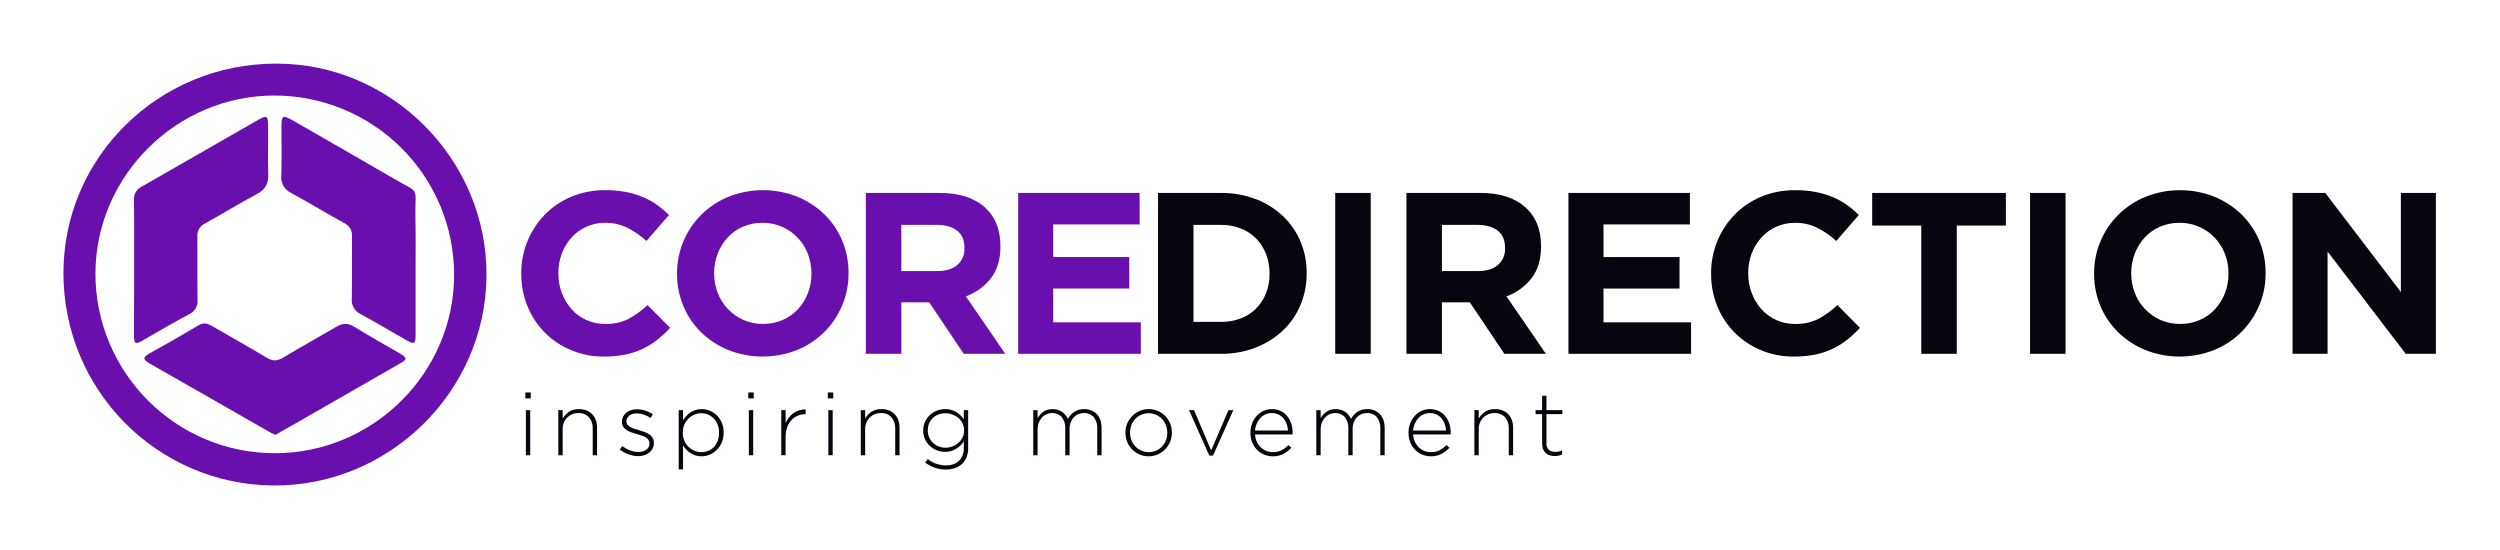
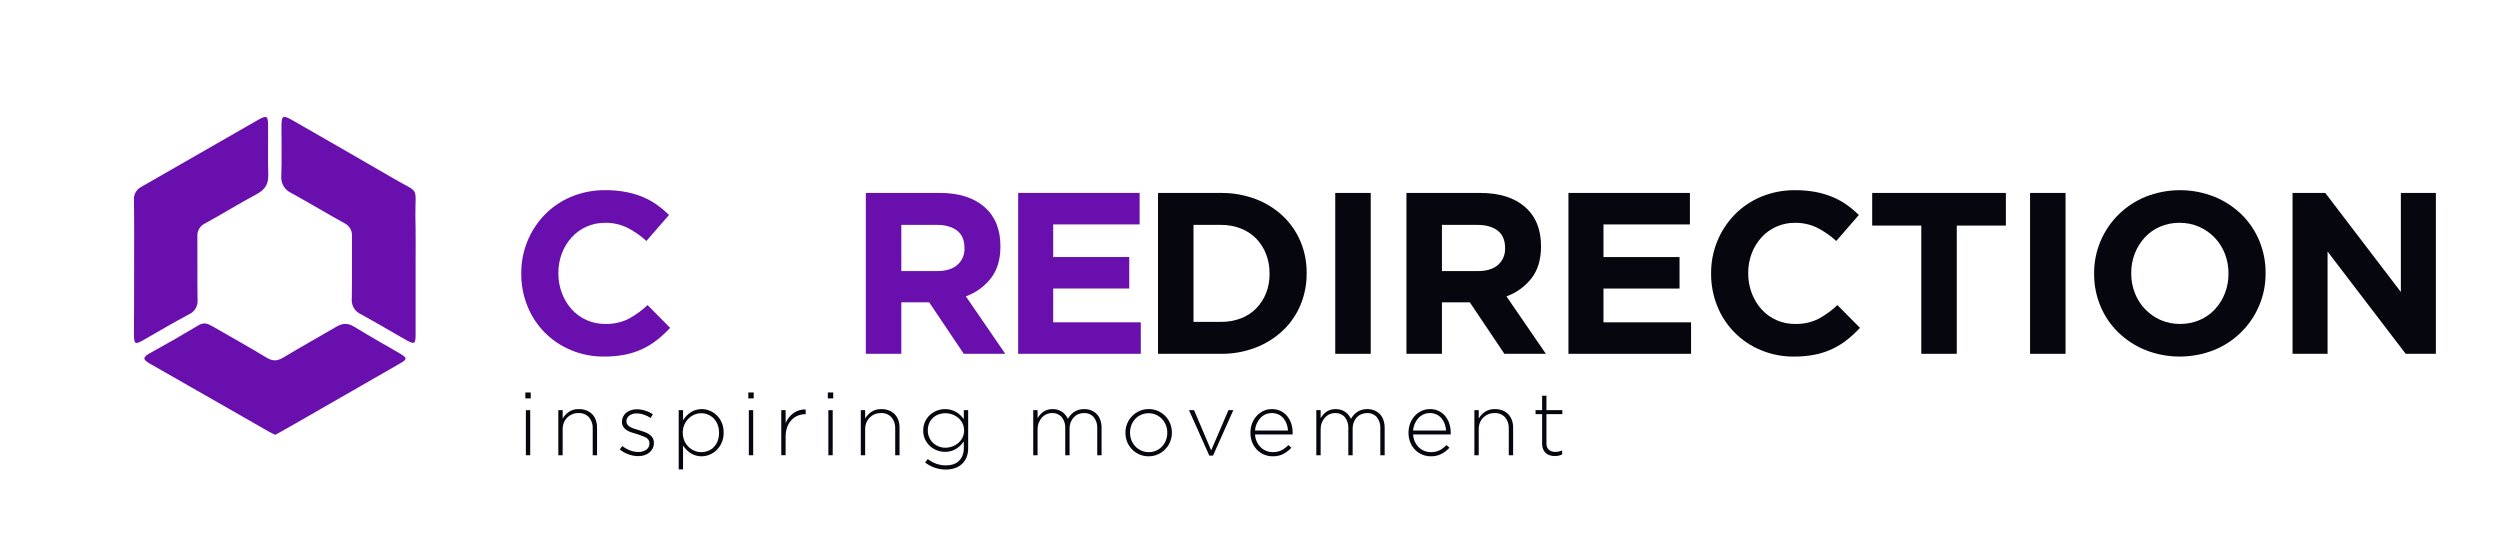
<svg xmlns="http://www.w3.org/2000/svg" width="200" height="44" viewBox="0 0 200 44" fill="none">
  <path d="M52.58 27.183C52.218 27.468 51.825 27.712 51.409 27.909C50.965 28.118 50.498 28.273 50.017 28.369C49.458 28.478 48.89 28.531 48.32 28.525C47.416 28.534 46.519 28.358 45.684 28.01C44.897 27.687 44.183 27.21 43.584 26.607C42.986 26.003 42.515 25.287 42.199 24.499C41.864 23.675 41.695 22.794 41.701 21.906V21.869C41.687 20.118 42.362 18.431 43.582 17.172C44.184 16.556 44.906 16.068 45.702 15.738C46.567 15.38 47.495 15.202 48.431 15.213C48.984 15.209 49.537 15.258 50.081 15.361C50.546 15.449 51 15.584 51.437 15.765C51.833 15.932 52.21 16.141 52.561 16.39C52.902 16.633 53.223 16.904 53.52 17.199L51.713 19.277C51.251 18.853 50.733 18.494 50.173 18.21C49.624 17.947 49.022 17.815 48.412 17.824C47.895 17.82 47.382 17.926 46.91 18.137C46.457 18.339 46.052 18.634 45.72 19.001C45.385 19.375 45.122 19.808 44.946 20.279C44.759 20.776 44.666 21.302 44.669 21.833V21.869C44.666 22.403 44.76 22.932 44.946 23.432C45.12 23.904 45.379 24.341 45.711 24.719C46.049 25.1 46.465 25.404 46.931 25.61C47.397 25.817 47.903 25.92 48.412 25.914C49.06 25.934 49.703 25.796 50.284 25.51C50.837 25.209 51.348 24.839 51.805 24.407L53.612 26.227C53.292 26.571 52.947 26.891 52.58 27.183V27.183Z" fill="#690FAD" />
-   <path d="M67.367 24.452C67.03 25.251 66.538 25.976 65.919 26.585C65.301 27.194 64.568 27.675 63.762 28.001C61.995 28.7 60.026 28.7 58.258 28.001C57.452 27.671 56.717 27.19 56.092 26.585C55.482 25.989 54.999 25.276 54.672 24.489C54.331 23.67 54.158 22.792 54.165 21.905V21.869C54.158 20.982 54.334 20.102 54.681 19.286C55.018 18.486 55.51 17.762 56.129 17.153C56.747 16.544 57.48 16.063 58.286 15.737C60.054 15.038 62.022 15.038 63.79 15.737C64.596 16.067 65.331 16.547 65.956 17.153C66.566 17.749 67.049 18.462 67.376 19.249C67.717 20.067 67.89 20.946 67.883 21.832V21.869C67.89 22.756 67.714 23.635 67.367 24.452V24.452ZM64.915 21.869C64.918 21.335 64.821 20.805 64.629 20.306C64.447 19.828 64.171 19.391 63.818 19.02C63.465 18.649 63.042 18.352 62.573 18.146C62.08 17.928 61.545 17.819 61.006 17.824C60.464 17.817 59.927 17.923 59.429 18.136C58.968 18.337 58.553 18.631 58.212 19C57.871 19.374 57.602 19.807 57.419 20.278C57.227 20.774 57.13 21.301 57.133 21.832V21.869C57.13 22.403 57.227 22.933 57.419 23.432C57.602 23.908 57.876 24.344 58.227 24.715C58.578 25.086 58.999 25.384 59.466 25.592C59.962 25.811 60.5 25.921 61.042 25.914C61.581 25.919 62.115 25.813 62.61 25.601C63.075 25.403 63.493 25.108 63.836 24.737C64.177 24.364 64.446 23.93 64.629 23.459C64.821 22.964 64.918 22.437 64.915 21.906V21.869Z" fill="#690FAD" />
  <path d="M77.102 28.304L74.336 24.186H72.105V28.304H69.266V15.434H75.166C76.703 15.434 77.898 15.807 78.752 16.555C79.606 17.303 80.034 18.345 80.034 19.681V19.718C80.034 20.76 79.779 21.608 79.269 22.264C78.752 22.924 78.058 23.425 77.268 23.707L80.421 28.304H77.102ZM77.157 19.828C77.157 19.215 76.961 18.755 76.567 18.449C76.174 18.143 75.627 17.989 74.927 17.989H72.105V21.685H74.982C75.682 21.685 76.22 21.519 76.595 21.188C76.781 21.023 76.928 20.818 77.025 20.59C77.123 20.361 77.168 20.113 77.157 19.865V19.828Z" fill="#690FAD" />
  <path d="M81.453 28.304V15.434H91.17V17.953H84.256V20.563H90.341V23.082H84.256V25.785H91.263V28.304L81.453 28.304Z" fill="#690FAD" />
  <path d="M104.035 24.408C103.712 25.179 103.232 25.874 102.624 26.448C101.994 27.038 101.256 27.5 100.449 27.809C99.564 28.148 98.622 28.316 97.674 28.305H92.641V15.436H97.674C98.621 15.425 99.562 15.591 100.449 15.923C101.256 16.227 101.995 16.686 102.624 17.275C103.23 17.847 103.71 18.539 104.035 19.306C104.371 20.106 104.54 20.966 104.532 21.834V21.871C104.54 22.741 104.37 23.604 104.035 24.408V24.408ZM101.564 21.871C101.57 21.336 101.473 20.806 101.278 20.308C101.1 19.849 100.83 19.43 100.486 19.076C100.138 18.727 99.72 18.454 99.26 18.276C98.754 18.082 98.216 17.985 97.674 17.991H95.48V25.75H97.674C98.215 25.756 98.753 25.663 99.26 25.474C99.721 25.302 100.139 25.032 100.486 24.683C100.827 24.335 101.097 23.923 101.278 23.47C101.475 22.973 101.572 22.442 101.564 21.907V21.871Z" fill="#06070E" />
  <path d="M106.819 28.305V15.435H109.658V28.305H106.819Z" fill="#06070E" />
  <path d="M120.351 28.305L117.586 24.187H115.355V28.305H112.515V15.435H118.415C119.952 15.435 121.147 15.809 122.001 16.557C122.855 17.305 123.282 18.346 123.282 19.682V19.719C123.282 20.761 123.027 21.61 122.517 22.265C122.001 22.926 121.307 23.426 120.517 23.709L123.67 28.305H120.351ZM120.406 19.829C120.406 19.217 120.21 18.757 119.816 18.451C119.423 18.145 118.876 17.991 118.176 17.991H115.355V21.686H118.231C118.931 21.686 119.469 21.521 119.844 21.19C120.03 21.025 120.177 20.82 120.274 20.591C120.371 20.362 120.416 20.115 120.406 19.866V19.829Z" fill="#06070E" />
  <path d="M125.476 28.305V15.435H135.193V17.954H128.279V20.565H134.363V23.084H128.279V25.786H135.285V28.305H125.476Z" fill="#06070E" />
  <path d="M147.766 27.184C147.404 27.469 147.012 27.713 146.595 27.91C146.152 28.119 145.684 28.273 145.203 28.37C144.645 28.479 144.076 28.531 143.507 28.526C142.602 28.534 141.705 28.359 140.871 28.011C140.084 27.688 139.37 27.211 138.772 26.608C138.173 26.004 137.702 25.288 137.386 24.5C137.052 23.677 136.882 22.796 136.888 21.907V21.871C136.874 20.12 137.549 18.433 138.769 17.173C139.372 16.558 140.093 16.07 140.889 15.739C141.754 15.382 142.682 15.204 143.618 15.215C144.171 15.211 144.724 15.26 145.268 15.362C145.732 15.451 146.186 15.586 146.623 15.767C147.02 15.934 147.397 16.143 147.748 16.392C148.089 16.635 148.41 16.905 148.706 17.201L146.9 19.279C146.438 18.854 145.92 18.495 145.36 18.212C144.811 17.949 144.208 17.817 143.599 17.826C143.082 17.821 142.569 17.928 142.097 18.139C141.644 18.341 141.239 18.635 140.908 19.003C140.572 19.377 140.309 19.81 140.133 20.28C139.947 20.777 139.853 21.304 139.857 21.834V21.871C139.854 22.404 139.947 22.933 140.133 23.433C140.307 23.906 140.566 24.342 140.898 24.72C141.236 25.101 141.652 25.405 142.118 25.611C142.584 25.818 143.089 25.921 143.599 25.915C144.247 25.935 144.89 25.797 145.471 25.511C146.023 25.21 146.535 24.84 146.992 24.408L148.798 26.228C148.479 26.572 148.134 26.892 147.766 27.184V27.184Z" fill="#06070E" />
  <path d="M156.542 18.046V28.305H153.703V18.046H149.775V15.435H160.469V18.046H156.542Z" fill="#06070E" />
  <path d="M162.405 28.305V15.435H165.244V28.305H162.405Z" fill="#06070E" />
  <path d="M180.731 24.453C180.394 25.252 179.902 25.977 179.283 26.586C178.665 27.195 177.932 27.676 177.126 28.001C175.359 28.7 173.391 28.7 171.623 28.001C170.817 27.672 170.081 27.191 169.457 26.586C168.847 25.99 168.364 25.277 168.037 24.49C167.696 23.672 167.523 22.793 167.53 21.907V21.87C167.523 20.983 167.699 20.104 168.046 19.287C168.383 18.488 168.875 17.764 169.493 17.155C170.112 16.546 170.845 16.065 171.65 15.739C173.418 15.04 175.386 15.04 177.154 15.739C177.96 16.069 178.695 16.549 179.32 17.154C179.93 17.751 180.413 18.464 180.74 19.25C181.081 20.069 181.253 20.947 181.247 21.834V21.87C181.253 22.757 181.078 23.636 180.731 24.453ZM178.278 21.87C178.282 21.336 178.185 20.806 177.993 20.308C177.811 19.829 177.535 19.392 177.182 19.021C176.83 18.651 176.406 18.353 175.937 18.147C175.444 17.93 174.909 17.82 174.37 17.825C173.828 17.818 173.291 17.925 172.794 18.138C172.332 18.338 171.918 18.633 171.577 19.002C171.235 19.375 170.967 19.809 170.784 20.28C170.591 20.775 170.494 21.302 170.498 21.834V21.87C170.495 22.404 170.592 22.934 170.784 23.433C170.966 23.909 171.241 24.345 171.592 24.716C171.943 25.087 172.364 25.385 172.831 25.593C173.327 25.812 173.864 25.922 174.407 25.915C174.945 25.92 175.479 25.814 175.974 25.602C176.439 25.404 176.857 25.109 177.2 24.738C177.541 24.365 177.81 23.932 177.993 23.46C178.185 22.965 178.282 22.438 178.278 21.907L178.278 21.87Z" fill="#06070E" />
  <path d="M192.456 28.305L186.206 20.124V28.305H183.404V15.435H186.022L192.069 23.359V15.435H194.871V28.305H192.456Z" fill="#06070E" />
  <path d="M42.027 31.872V31.398H42.459V31.872H42.027ZM42.069 36.42V32.813H42.417V36.42H42.069Z" fill="#06070E" />
  <path d="M47.417 36.42V34.277C47.433 33.952 47.327 33.633 47.119 33.382C47.011 33.267 46.878 33.178 46.731 33.119C46.584 33.061 46.426 33.036 46.268 33.046C46.098 33.044 45.929 33.077 45.772 33.142C45.623 33.203 45.488 33.294 45.374 33.407C45.259 33.523 45.169 33.661 45.108 33.813C45.043 33.979 45.011 34.156 45.013 34.333V36.42H44.665V32.813H45.013V33.485C45.137 33.271 45.306 33.088 45.509 32.947C45.749 32.792 46.032 32.715 46.318 32.728C46.526 32.725 46.733 32.762 46.928 32.838C47.1 32.906 47.257 33.011 47.385 33.145C47.512 33.28 47.609 33.44 47.669 33.615C47.734 33.808 47.767 34.01 47.764 34.213V36.42L47.417 36.42Z" fill="#06070E" />
-   <path d="M52.215 35.873C52.151 36.002 52.061 36.115 51.949 36.205C51.831 36.299 51.696 36.371 51.551 36.417C51.393 36.467 51.228 36.492 51.062 36.491C50.791 36.489 50.522 36.439 50.268 36.343C50.019 36.253 49.787 36.124 49.58 35.96L49.785 35.684C49.975 35.831 50.186 35.949 50.41 36.035C50.625 36.117 50.853 36.159 51.084 36.158C51.305 36.166 51.523 36.101 51.704 35.975C51.785 35.919 51.85 35.844 51.894 35.756C51.938 35.669 51.959 35.572 51.956 35.474V35.459C51.958 35.364 51.931 35.271 51.878 35.191C51.821 35.112 51.749 35.044 51.665 34.994C51.569 34.935 51.467 34.887 51.36 34.853C51.247 34.815 51.126 34.777 50.998 34.74C50.852 34.697 50.704 34.653 50.555 34.605C50.414 34.562 50.28 34.502 50.154 34.425C50.04 34.357 49.942 34.264 49.867 34.154C49.79 34.034 49.752 33.894 49.757 33.752V33.737C49.755 33.6 49.786 33.463 49.846 33.339C49.905 33.219 49.988 33.112 50.09 33.025C50.201 32.932 50.329 32.861 50.467 32.816C50.622 32.766 50.785 32.74 50.949 32.742C51.176 32.744 51.402 32.781 51.619 32.851C51.837 32.918 52.044 33.017 52.233 33.145L52.048 33.435C51.881 33.326 51.701 33.238 51.513 33.174C51.327 33.109 51.131 33.075 50.934 33.075C50.72 33.063 50.508 33.127 50.335 33.255C50.265 33.307 50.209 33.374 50.17 33.452C50.131 33.53 50.111 33.616 50.112 33.703V33.717C50.11 33.81 50.14 33.901 50.197 33.974C50.258 34.051 50.334 34.115 50.42 34.162C50.523 34.218 50.631 34.264 50.743 34.299C50.866 34.339 50.991 34.378 51.119 34.416C51.265 34.458 51.41 34.504 51.551 34.553C51.687 34.6 51.816 34.664 51.934 34.744C52.044 34.817 52.137 34.912 52.208 35.023C52.28 35.144 52.315 35.284 52.31 35.425V35.439C52.313 35.589 52.28 35.738 52.215 35.873Z" fill="#06070E" />
+   <path d="M52.215 35.873C52.151 36.002 52.061 36.115 51.949 36.205C51.831 36.299 51.696 36.371 51.551 36.417C51.393 36.467 51.228 36.492 51.062 36.491C50.791 36.489 50.522 36.439 50.268 36.343C50.019 36.253 49.787 36.124 49.58 35.96L49.785 35.684C49.975 35.831 50.186 35.949 50.41 36.035C50.625 36.117 50.853 36.159 51.084 36.158C51.305 36.166 51.523 36.101 51.704 35.975C51.785 35.919 51.85 35.844 51.894 35.756C51.938 35.669 51.959 35.572 51.956 35.474V35.459C51.958 35.364 51.931 35.271 51.878 35.191C51.821 35.112 51.749 35.044 51.665 34.994C51.247 34.815 51.126 34.777 50.998 34.74C50.852 34.697 50.704 34.653 50.555 34.605C50.414 34.562 50.28 34.502 50.154 34.425C50.04 34.357 49.942 34.264 49.867 34.154C49.79 34.034 49.752 33.894 49.757 33.752V33.737C49.755 33.6 49.786 33.463 49.846 33.339C49.905 33.219 49.988 33.112 50.09 33.025C50.201 32.932 50.329 32.861 50.467 32.816C50.622 32.766 50.785 32.74 50.949 32.742C51.176 32.744 51.402 32.781 51.619 32.851C51.837 32.918 52.044 33.017 52.233 33.145L52.048 33.435C51.881 33.326 51.701 33.238 51.513 33.174C51.327 33.109 51.131 33.075 50.934 33.075C50.72 33.063 50.508 33.127 50.335 33.255C50.265 33.307 50.209 33.374 50.17 33.452C50.131 33.53 50.111 33.616 50.112 33.703V33.717C50.11 33.81 50.14 33.901 50.197 33.974C50.258 34.051 50.334 34.115 50.42 34.162C50.523 34.218 50.631 34.264 50.743 34.299C50.866 34.339 50.991 34.378 51.119 34.416C51.265 34.458 51.41 34.504 51.551 34.553C51.687 34.6 51.816 34.664 51.934 34.744C52.044 34.817 52.137 34.912 52.208 35.023C52.28 35.144 52.315 35.284 52.31 35.425V35.439C52.313 35.589 52.28 35.738 52.215 35.873Z" fill="#06070E" />
  <path d="M57.74 35.403C57.646 35.625 57.51 35.827 57.339 35.998C57.177 36.158 56.986 36.285 56.775 36.373C56.414 36.523 56.012 36.544 55.637 36.433C55.492 36.389 55.355 36.324 55.229 36.242C55.11 36.163 55 36.07 54.903 35.966C54.808 35.865 54.721 35.756 54.644 35.641V37.55H54.296V32.811H54.644V33.618C54.721 33.497 54.809 33.384 54.906 33.278C55.004 33.171 55.115 33.076 55.236 32.995C55.362 32.913 55.497 32.847 55.64 32.801C55.8 32.75 55.966 32.725 56.133 32.727C56.353 32.727 56.572 32.77 56.775 32.854C56.985 32.939 57.177 33.064 57.339 33.222C57.51 33.39 57.646 33.591 57.74 33.812C57.845 34.062 57.897 34.33 57.892 34.601V34.615C57.897 34.885 57.845 35.154 57.74 35.403ZM57.523 34.615C57.526 34.395 57.488 34.177 57.41 33.971C57.34 33.788 57.235 33.621 57.1 33.48C56.971 33.346 56.816 33.24 56.644 33.168C56.472 33.096 56.288 33.059 56.102 33.059C55.912 33.059 55.724 33.097 55.55 33.172C55.374 33.247 55.213 33.355 55.078 33.49C54.938 33.631 54.825 33.797 54.747 33.978C54.662 34.177 54.62 34.392 54.623 34.608V34.622C54.62 34.839 54.662 35.055 54.747 35.255C54.899 35.617 55.188 35.905 55.55 36.058C55.724 36.133 55.912 36.171 56.102 36.171C56.293 36.172 56.482 36.136 56.66 36.065C56.83 35.996 56.983 35.892 57.111 35.761C57.244 35.621 57.346 35.457 57.413 35.276C57.489 35.069 57.527 34.85 57.523 34.629V34.615Z" fill="#06070E" />
  <path d="M59.864 31.872V31.398H60.297V31.872H59.864ZM59.907 36.42V32.813H60.254V36.42H59.907Z" fill="#06070E" />
  <path d="M64.417 33.137C64.213 33.136 64.01 33.176 63.821 33.253C63.632 33.332 63.461 33.45 63.321 33.6C63.17 33.764 63.053 33.956 62.977 34.166C62.888 34.414 62.845 34.676 62.849 34.94V36.418H62.502V32.811H62.85V33.837C62.92 33.678 63.011 33.528 63.119 33.391C63.225 33.258 63.349 33.14 63.488 33.041C63.625 32.944 63.778 32.87 63.938 32.822C64.105 32.772 64.279 32.749 64.453 32.755V33.137L64.417 33.137Z" fill="#06070E" />
  <path d="M66.226 31.872V31.398H66.658V31.872H66.226ZM66.268 36.42V32.813H66.616V36.42H66.268Z" fill="#06070E" />
  <path d="M71.616 36.42V34.277C71.632 33.952 71.526 33.633 71.318 33.382C71.21 33.267 71.077 33.178 70.93 33.119C70.783 33.061 70.625 33.036 70.467 33.046C70.297 33.044 70.128 33.077 69.971 33.142C69.822 33.203 69.687 33.294 69.573 33.407C69.458 33.523 69.367 33.661 69.307 33.813C69.242 33.979 69.21 34.156 69.212 34.333V36.42H68.864V32.813H69.212V33.485C69.336 33.271 69.505 33.088 69.708 32.947C69.948 32.792 70.231 32.715 70.516 32.728C70.725 32.725 70.932 32.762 71.126 32.838C71.299 32.906 71.456 33.011 71.584 33.145C71.711 33.28 71.808 33.44 71.868 33.615C71.933 33.808 71.966 34.01 71.963 34.213V36.42L71.616 36.42Z" fill="#06070E" />
  <path d="M77.321 36.588C77.24 36.791 77.114 36.974 76.952 37.122C76.788 37.269 76.596 37.381 76.387 37.451C76.158 37.528 75.918 37.566 75.676 37.564C75.075 37.567 74.49 37.371 74.013 37.005L74.219 36.722C74.635 37.053 75.151 37.233 75.683 37.232C75.878 37.234 76.071 37.204 76.256 37.144C76.424 37.09 76.578 36.999 76.706 36.878C76.835 36.757 76.935 36.609 76.999 36.445C77.073 36.252 77.11 36.046 77.105 35.839V35.315C77.025 35.428 76.935 35.535 76.836 35.633C76.735 35.734 76.623 35.823 76.503 35.898C76.375 35.979 76.236 36.041 76.091 36.082C75.93 36.129 75.763 36.151 75.595 36.15C75.153 36.148 74.727 35.983 74.4 35.686C74.235 35.535 74.101 35.354 74.006 35.152C73.904 34.933 73.853 34.694 73.857 34.452V34.438C73.854 34.194 73.905 33.953 74.006 33.731C74.1 33.526 74.234 33.342 74.4 33.19C74.626 32.986 74.9 32.843 75.196 32.774C75.493 32.705 75.802 32.712 76.095 32.794C76.24 32.835 76.379 32.894 76.51 32.971C76.631 33.043 76.743 33.129 76.843 33.229C76.938 33.323 77.026 33.425 77.105 33.533V32.811H77.453V35.86C77.457 36.109 77.413 36.356 77.321 36.588V36.588ZM77.127 34.431C77.129 34.235 77.085 34.041 76.999 33.865C76.916 33.699 76.801 33.551 76.661 33.43C76.519 33.309 76.357 33.216 76.181 33.154C76.003 33.091 75.815 33.059 75.626 33.059C75.442 33.058 75.259 33.09 75.086 33.154C74.92 33.215 74.768 33.307 74.638 33.427C74.508 33.547 74.406 33.693 74.336 33.855C74.26 34.035 74.222 34.229 74.226 34.424V34.438C74.224 34.63 74.262 34.821 74.339 34.997C74.411 35.161 74.515 35.309 74.645 35.432C74.912 35.679 75.262 35.817 75.626 35.817C75.816 35.817 76.004 35.784 76.181 35.718C76.357 35.655 76.519 35.56 76.661 35.439C76.801 35.319 76.916 35.172 76.999 35.008C77.086 34.833 77.13 34.64 77.127 34.445L77.127 34.431Z" fill="#06070E" />
  <path d="M87.779 36.419V34.276C87.8 33.948 87.699 33.624 87.496 33.367C87.397 33.258 87.275 33.173 87.138 33.118C87.002 33.062 86.855 33.037 86.709 33.045C86.559 33.045 86.411 33.074 86.272 33.13C86.134 33.185 86.01 33.27 85.907 33.377C85.799 33.493 85.714 33.629 85.659 33.777C85.595 33.95 85.564 34.133 85.567 34.318V36.419H85.219V34.254C85.238 33.934 85.137 33.617 84.935 33.367C84.839 33.259 84.719 33.175 84.585 33.119C84.452 33.063 84.307 33.038 84.162 33.045C84.006 33.044 83.85 33.078 83.708 33.144C83.567 33.209 83.442 33.303 83.34 33.42C83.234 33.541 83.151 33.68 83.095 33.83C83.034 33.993 83.004 34.166 83.006 34.339V36.419H82.659V32.812H83.006V33.455C83.064 33.359 83.129 33.268 83.201 33.183C83.275 33.095 83.36 33.017 83.453 32.95C83.554 32.878 83.665 32.823 83.783 32.787C83.922 32.745 84.067 32.724 84.212 32.727C84.358 32.725 84.502 32.747 84.641 32.79C84.764 32.829 84.88 32.886 84.985 32.96C85.083 33.029 85.17 33.113 85.244 33.208C85.316 33.3 85.379 33.4 85.432 33.505C85.491 33.402 85.56 33.305 85.638 33.215C85.719 33.119 85.814 33.035 85.918 32.964C86.029 32.888 86.151 32.83 86.279 32.79C86.428 32.746 86.582 32.724 86.737 32.727C86.935 32.724 87.132 32.761 87.315 32.836C87.481 32.905 87.631 33.009 87.754 33.14C87.879 33.277 87.974 33.439 88.031 33.614C88.097 33.814 88.129 34.023 88.127 34.233V36.419L87.779 36.419Z" fill="#06070E" />
  <path d="M93.613 35.336C93.43 35.789 93.078 36.153 92.631 36.351C92.396 36.454 92.142 36.506 91.886 36.503C91.631 36.506 91.378 36.455 91.145 36.351C90.926 36.254 90.727 36.116 90.559 35.945C90.393 35.773 90.262 35.572 90.173 35.35C90.08 35.121 90.033 34.876 90.035 34.629V34.615C90.031 34.122 90.221 33.648 90.563 33.292C90.732 33.117 90.933 32.977 91.155 32.879C91.39 32.776 91.644 32.724 91.9 32.727C92.155 32.724 92.408 32.776 92.641 32.879C92.86 32.976 93.059 33.114 93.226 33.285C93.393 33.456 93.524 33.658 93.613 33.88C93.706 34.109 93.753 34.354 93.751 34.601V34.615C93.753 34.862 93.706 35.107 93.613 35.336V35.336ZM93.382 34.615C93.384 34.407 93.345 34.2 93.268 34.006C93.196 33.822 93.088 33.653 92.951 33.51C92.816 33.369 92.653 33.256 92.474 33.179C92.288 33.098 92.088 33.057 91.886 33.059C91.681 33.057 91.478 33.099 91.291 33.182C91.113 33.26 90.954 33.373 90.82 33.513C90.687 33.655 90.583 33.821 90.514 34.003C90.44 34.193 90.402 34.396 90.403 34.601V34.615C90.402 34.823 90.441 35.03 90.517 35.224C90.59 35.408 90.698 35.577 90.835 35.72C90.97 35.861 91.132 35.974 91.312 36.051C91.498 36.132 91.698 36.172 91.9 36.171C92.105 36.173 92.308 36.131 92.495 36.048C92.672 35.97 92.832 35.857 92.965 35.717C93.098 35.575 93.202 35.409 93.272 35.227C93.346 35.037 93.383 34.834 93.382 34.629L93.382 34.615Z" fill="#06070E" />
  <path d="M97.042 36.448H96.744L95.12 32.812H95.524L96.893 36.031L98.276 32.812H98.666L97.042 36.448Z" fill="#06070E" />
  <path d="M100.553 35.355C100.632 35.52 100.741 35.67 100.873 35.798C100.999 35.919 101.148 36.013 101.31 36.076C101.475 36.139 101.65 36.172 101.826 36.171C102.076 36.179 102.325 36.123 102.548 36.008C102.742 35.902 102.918 35.766 103.07 35.605L103.312 35.818C103.13 36.014 102.917 36.179 102.683 36.309C102.414 36.447 102.114 36.514 101.812 36.503C101.579 36.504 101.348 36.459 101.133 36.369C100.92 36.281 100.726 36.151 100.565 35.987C100.397 35.817 100.266 35.615 100.177 35.393C100.08 35.148 100.031 34.886 100.035 34.622V34.608C100.033 34.358 100.078 34.11 100.166 33.876C100.248 33.656 100.371 33.453 100.528 33.278C100.68 33.109 100.865 32.972 101.07 32.875C101.283 32.775 101.516 32.724 101.751 32.727C101.989 32.723 102.224 32.773 102.439 32.872C102.64 32.966 102.817 33.102 102.96 33.271C103.109 33.448 103.222 33.65 103.294 33.869C103.374 34.109 103.413 34.362 103.411 34.615V34.693C103.41 34.714 103.408 34.736 103.404 34.757H100.404C100.413 34.964 100.464 35.167 100.553 35.355V35.355ZM103.042 34.445C103.029 34.266 102.991 34.089 102.932 33.919C102.876 33.757 102.791 33.606 102.683 33.473C102.575 33.342 102.44 33.236 102.288 33.162C102.123 33.087 101.944 33.047 101.763 33.045C101.582 33.043 101.402 33.079 101.236 33.151C101.081 33.221 100.942 33.32 100.827 33.445C100.706 33.576 100.609 33.727 100.539 33.89C100.462 34.066 100.416 34.254 100.404 34.445L103.042 34.445Z" fill="#06070E" />
  <path d="M110.425 36.419V34.276C110.446 33.948 110.345 33.624 110.142 33.367C110.042 33.258 109.92 33.173 109.784 33.118C109.648 33.062 109.501 33.037 109.354 33.045C109.205 33.045 109.057 33.074 108.918 33.13C108.78 33.185 108.655 33.27 108.553 33.377C108.444 33.493 108.36 33.629 108.305 33.777C108.241 33.95 108.209 34.133 108.212 34.318V36.419H107.865V34.254C107.884 33.934 107.783 33.617 107.581 33.367C107.484 33.259 107.365 33.175 107.231 33.119C107.097 33.063 106.953 33.038 106.808 33.045C106.651 33.044 106.496 33.078 106.354 33.144C106.213 33.209 106.088 33.303 105.985 33.42C105.88 33.541 105.797 33.68 105.741 33.83C105.68 33.993 105.65 34.166 105.652 34.339V36.419H105.304V32.812H105.652V33.455C105.71 33.359 105.775 33.268 105.847 33.183C105.921 33.095 106.006 33.017 106.099 32.95C106.199 32.878 106.311 32.823 106.429 32.787C106.568 32.745 106.712 32.724 106.858 32.727C107.003 32.725 107.148 32.747 107.287 32.79C107.41 32.829 107.526 32.886 107.631 32.96C107.729 33.029 107.816 33.113 107.89 33.208C107.962 33.3 108.025 33.4 108.078 33.505C108.137 33.402 108.206 33.305 108.283 33.215C108.365 33.119 108.459 33.035 108.563 32.964C108.675 32.888 108.796 32.83 108.925 32.79C109.073 32.746 109.228 32.724 109.382 32.727C109.581 32.724 109.777 32.761 109.961 32.836C110.127 32.905 110.277 33.009 110.4 33.14C110.525 33.277 110.619 33.439 110.677 33.614C110.743 33.814 110.775 34.023 110.773 34.233V36.419L110.425 36.419Z" fill="#06070E" />
  <path d="M113.199 35.355C113.278 35.52 113.387 35.67 113.519 35.798C113.645 35.919 113.794 36.013 113.956 36.076C114.121 36.139 114.296 36.172 114.472 36.171C114.722 36.179 114.971 36.123 115.194 36.008C115.388 35.902 115.564 35.766 115.716 35.605L115.958 35.818C115.775 36.014 115.563 36.179 115.329 36.309C115.06 36.447 114.76 36.514 114.458 36.503C114.225 36.504 113.994 36.459 113.779 36.369C113.566 36.281 113.372 36.151 113.211 35.987C113.043 35.817 112.912 35.615 112.823 35.393C112.726 35.148 112.677 34.886 112.681 34.622V34.608C112.679 34.358 112.724 34.11 112.812 33.876C112.894 33.656 113.017 33.453 113.174 33.278C113.326 33.109 113.511 32.972 113.716 32.875C113.929 32.775 114.162 32.724 114.397 32.727C114.635 32.723 114.87 32.773 115.085 32.872C115.286 32.966 115.463 33.102 115.606 33.271C115.754 33.448 115.868 33.65 115.94 33.869C116.02 34.109 116.059 34.362 116.057 34.615V34.693C116.056 34.714 116.054 34.736 116.05 34.757H113.05C113.059 34.964 113.11 35.167 113.199 35.355V35.355ZM115.688 34.445C115.675 34.266 115.637 34.089 115.578 33.919C115.521 33.757 115.437 33.606 115.329 33.473C115.221 33.342 115.086 33.236 114.934 33.162C114.769 33.087 114.59 33.047 114.409 33.045C114.228 33.043 114.048 33.079 113.882 33.151C113.727 33.221 113.588 33.32 113.473 33.445C113.352 33.576 113.255 33.727 113.185 33.89C113.108 34.066 113.062 34.254 113.05 34.445L115.688 34.445Z" fill="#06070E" />
  <path d="M120.702 36.42V34.277C120.718 33.952 120.612 33.633 120.404 33.382C120.296 33.267 120.163 33.178 120.016 33.119C119.869 33.061 119.711 33.036 119.553 33.046C119.383 33.044 119.214 33.077 119.057 33.142C118.908 33.203 118.773 33.294 118.659 33.407C118.544 33.523 118.454 33.661 118.394 33.813C118.328 33.979 118.296 34.156 118.298 34.333V36.42H117.95V32.813H118.298V33.485C118.422 33.271 118.591 33.088 118.794 32.947C119.034 32.792 119.317 32.715 119.603 32.728C119.811 32.725 120.018 32.762 120.213 32.838C120.386 32.906 120.542 33.011 120.67 33.145C120.797 33.28 120.894 33.44 120.954 33.615C121.02 33.808 121.052 34.01 121.05 34.213V36.42L120.702 36.42Z" fill="#06070E" />
  <path d="M124.692 36.452C124.59 36.474 124.487 36.485 124.383 36.484C124.249 36.485 124.115 36.466 123.986 36.427C123.865 36.392 123.753 36.329 123.66 36.243C123.566 36.158 123.493 36.053 123.447 35.936C123.392 35.795 123.365 35.645 123.369 35.493V33.131H122.844V32.813H123.369V31.66H123.716V32.813H124.986V33.131H123.716V35.453C123.705 35.553 123.718 35.654 123.753 35.748C123.788 35.843 123.845 35.928 123.919 35.996C124.07 36.105 124.254 36.159 124.44 36.151C124.526 36.152 124.611 36.143 124.695 36.124C124.79 36.102 124.883 36.071 124.972 36.031V36.356C124.882 36.397 124.788 36.429 124.692 36.452Z" fill="#06070E" />
-   <path d="M22.101 5.09C31.313 5.06 39.008 12.792 38.918 22.098C38.844 31.343 31.09 38.942 21.803 38.838C12.546 38.734 5.06 31.18 5.075 21.816C5.09 12.555 12.71 5.075 22.101 5.09ZM22.012 36.256C29.855 36.256 36.329 29.815 36.329 21.994C36.33 20.11 35.959 18.244 35.238 16.503C34.516 14.762 33.457 13.181 32.122 11.848C30.787 10.515 29.202 9.458 27.457 8.736C25.712 8.015 23.841 7.643 21.952 7.643C14.109 7.643 7.635 14.098 7.635 21.904C7.65 29.829 14.079 36.27 22.012 36.256Z" fill="#690FAD" />
  <path d="M10.73 21.37C10.73 19.589 10.745 17.808 10.716 16.027C10.695 15.808 10.741 15.588 10.847 15.395C10.953 15.201 11.114 15.044 11.311 14.944C14.436 13.163 17.532 11.367 20.657 9.586C21.342 9.2 21.446 9.26 21.446 10.061C21.461 11.352 21.416 12.629 21.461 13.92C21.491 14.692 21.238 15.152 20.553 15.523C19.154 16.265 17.8 17.11 16.416 17.867C16.213 17.959 16.045 18.111 15.933 18.302C15.821 18.494 15.771 18.715 15.79 18.936C15.805 20.613 15.776 22.305 15.805 23.982C15.826 24.226 15.77 24.47 15.645 24.68C15.519 24.891 15.331 25.056 15.106 25.154C13.93 25.777 12.769 26.46 11.608 27.128C10.76 27.618 10.716 27.588 10.716 26.579C10.73 24.828 10.73 23.106 10.73 21.37Z" fill="#690FAD" />
  <path d="M33.248 21.354V26.771C33.248 27.528 33.159 27.572 32.489 27.201C31.283 26.519 30.093 25.806 28.872 25.138C28.634 25.034 28.436 24.857 28.305 24.633C28.173 24.409 28.117 24.15 28.143 23.892C28.173 22.23 28.143 20.582 28.158 18.92C28.177 18.701 28.129 18.482 28.02 18.291C27.911 18.1 27.746 17.947 27.548 17.852C26.119 17.065 24.72 16.219 23.291 15.433C23.034 15.315 22.82 15.12 22.678 14.876C22.537 14.631 22.475 14.348 22.503 14.067C22.547 12.791 22.517 11.5 22.517 10.209C22.517 9.214 22.592 9.17 23.44 9.645C26.119 11.188 28.813 12.717 31.477 14.275C33.635 15.537 33.203 14.824 33.233 17.332C33.263 18.683 33.248 20.018 33.248 21.354Z" fill="#690FAD" />
  <path d="M22.026 34.785C21.832 34.703 21.643 34.609 21.461 34.504C18.306 32.708 15.151 30.882 11.981 29.087C11.46 28.79 11.37 28.597 11.966 28.27C13.29 27.543 14.6 26.786 15.895 26.015C16.311 25.762 16.639 25.896 16.996 26.104C18.425 26.935 19.883 27.736 21.297 28.597C21.788 28.894 22.16 28.909 22.651 28.612C24.05 27.766 25.479 26.979 26.893 26.148C27.399 25.851 27.816 25.822 28.322 26.133C29.483 26.846 30.673 27.514 31.849 28.196C32.638 28.656 32.638 28.716 31.879 29.146C29.14 30.719 26.392 32.297 23.634 33.88C23.098 34.177 22.562 34.489 22.026 34.785Z" fill="#690FAD" />
</svg>